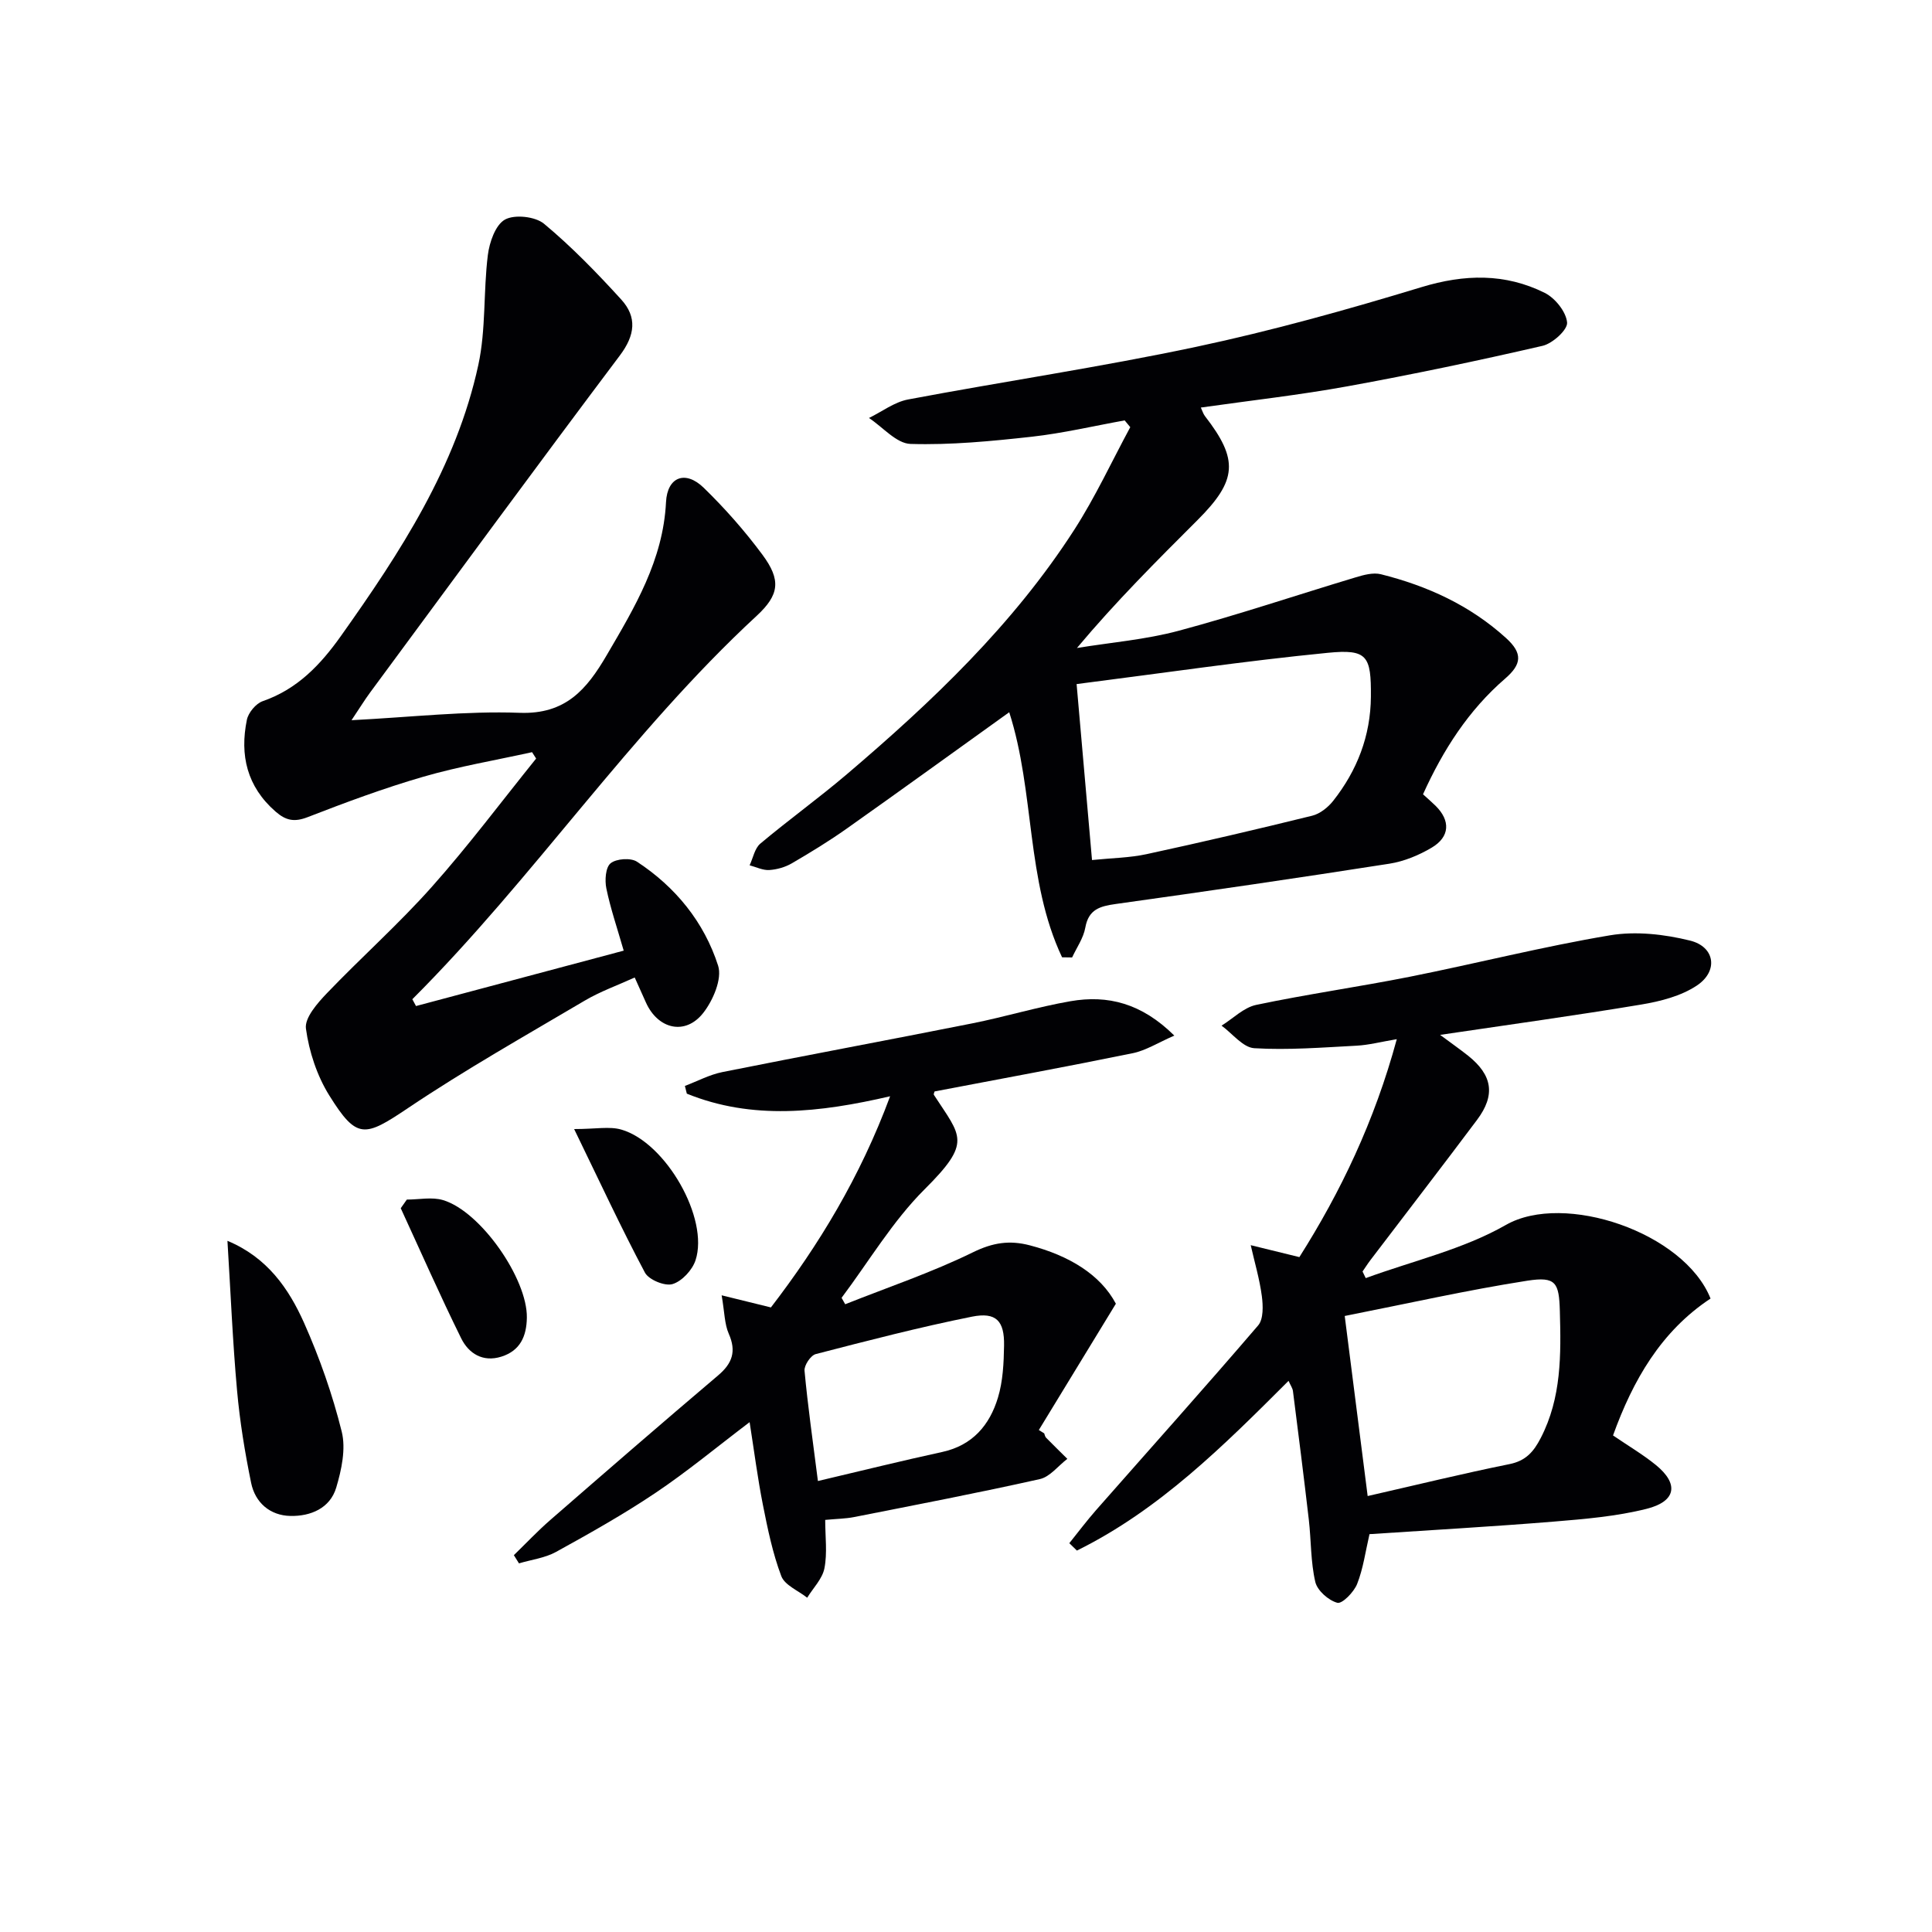
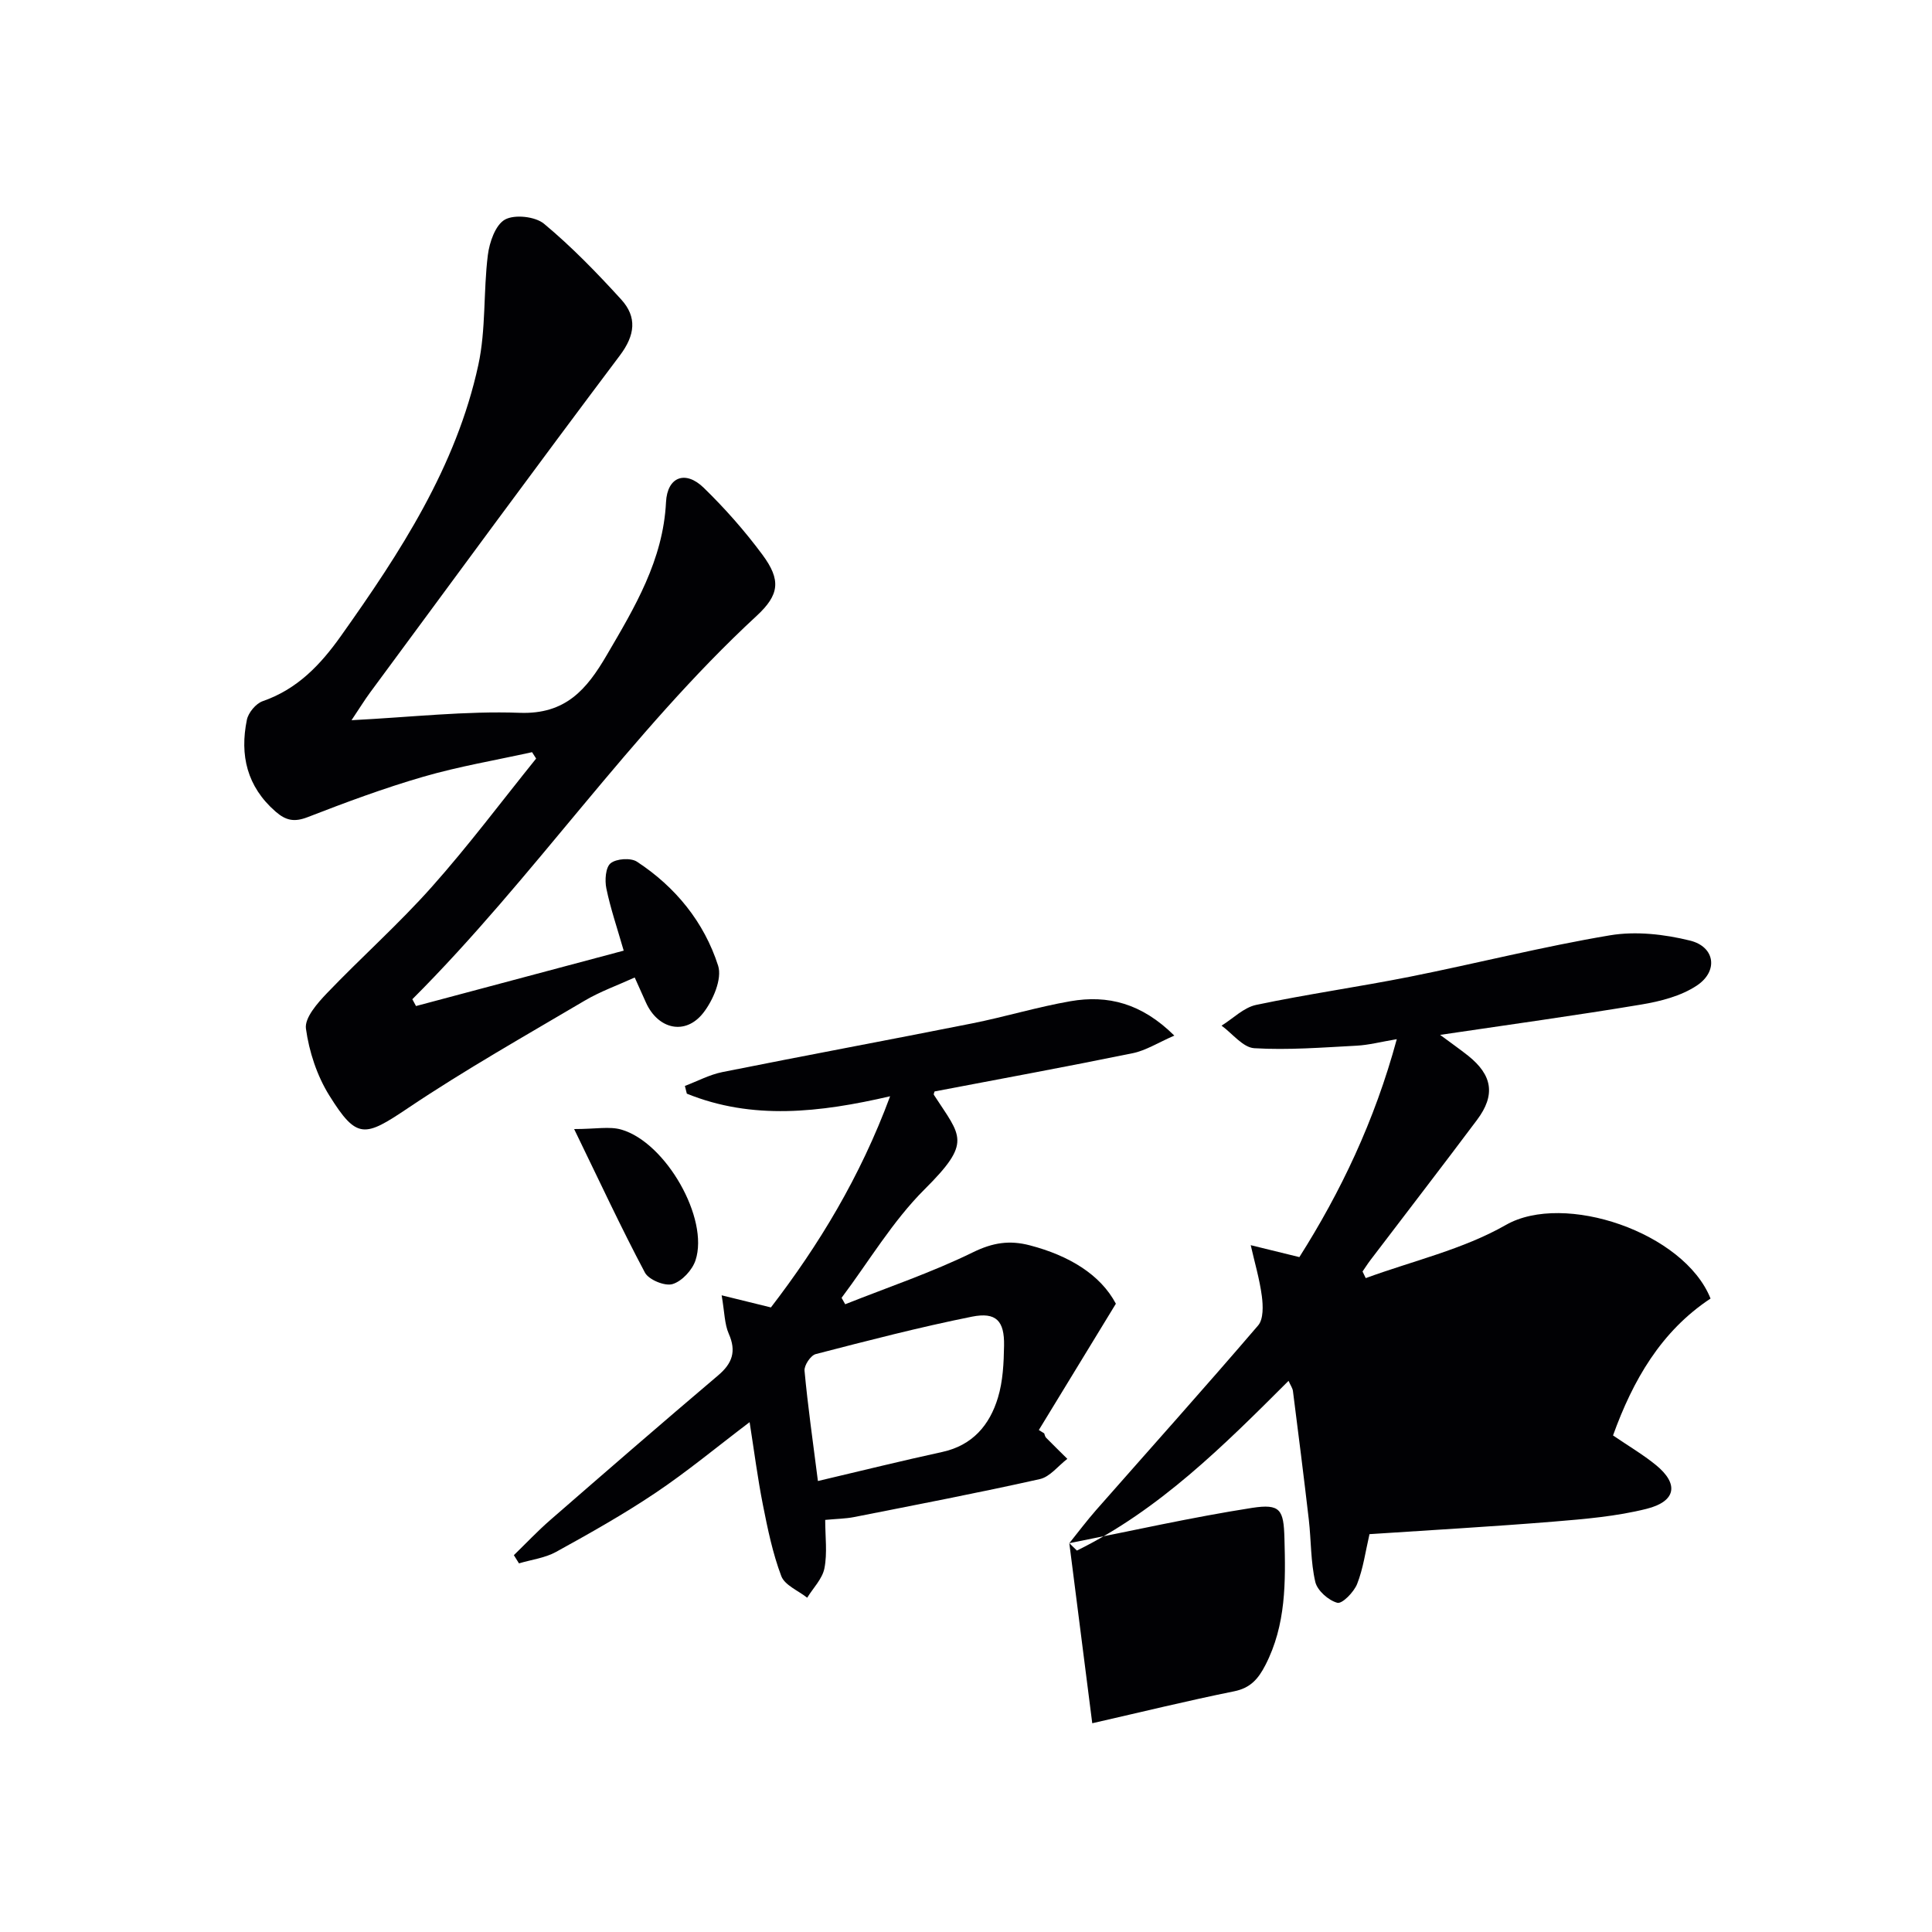
<svg xmlns="http://www.w3.org/2000/svg" enable-background="new 0 0 400 400" viewBox="0 0 400 400">
  <g fill="#010104">
-     <path d="m219.89 198.2c-7.52-15.92-5.61-34.15-10.94-50.74-11.45 8.21-22.48 16.2-33.61 24.07-3.66 2.59-7.5 4.94-11.38 7.2-1.38.81-3.1 1.3-4.7 1.4-1.33.08-2.7-.62-4.06-.98.72-1.52 1.05-3.51 2.22-4.49 5.86-4.92 12.08-9.4 17.91-14.36 17.67-15.04 34.45-30.98 47.1-50.64 4.35-6.76 7.75-14.13 11.58-21.22-.39-.47-.77-.93-1.16-1.4-6.41 1.15-12.78 2.66-19.24 3.38-8.33.92-16.75 1.74-25.1 1.49-2.92-.09-5.74-3.49-8.6-5.37 2.69-1.31 5.24-3.29 8.08-3.83 19.88-3.75 39.92-6.71 59.7-10.91 15.71-3.34 31.24-7.68 46.61-12.35 8.91-2.71 17.32-2.9 25.53 1.19 2.14 1.07 4.42 3.91 4.62 6.13.14 1.5-3 4.35-5.08 4.83-13.39 3.09-26.86 5.92-40.39 8.38-9.95 1.81-20.02 2.93-30.36 4.4.32.68.49 1.3.85 1.77 6.99 9.01 6.7 13.29-1.51 21.5-8.46 8.45-16.93 16.89-24.99 26.51 7.03-1.15 14.22-1.73 21.07-3.57 12.31-3.3 24.4-7.38 36.61-11.05 1.68-.51 3.65-1.05 5.25-.65 9.61 2.41 18.42 6.42 25.9 13.2 3.5 3.17 3.27 5.43-.18 8.41-7.55 6.52-12.83 14.73-17 23.95.93.85 1.8 1.59 2.6 2.38 3.1 3.06 2.99 6.41-.79 8.66-2.66 1.58-5.73 2.85-8.77 3.33-18.86 2.95-37.74 5.7-56.64 8.34-3.26.46-5.64 1.08-6.32 4.9-.38 2.15-1.78 4.12-2.73 6.17-.67-.02-1.37-.02-2.08-.03zm3.01-56.57c1.13 12.93 2.14 24.42 3.19 36.43 4.15-.42 7.81-.46 11.31-1.22 11.47-2.48 22.9-5.15 34.29-7.96 1.61-.4 3.27-1.73 4.33-3.07 4.97-6.3 7.75-13.47 7.81-21.58.06-8.45-.72-9.88-8.94-9.07-17.12 1.68-34.15 4.2-51.99 6.47z" />
    <path d="m86.13 208.29c14.18-3.78 28.37-7.57 43-11.47-1.34-4.66-2.73-8.71-3.59-12.87-.35-1.68-.17-4.37.88-5.22 1.19-.96 4.16-1.17 5.45-.33 8 5.24 13.92 12.53 16.81 21.54.87 2.72-1.06 7.21-3.1 9.8-3.71 4.7-9.37 3.35-11.85-2.19-.67-1.5-1.35-3.01-2.32-5.17-3.58 1.63-7.15 2.9-10.35 4.79-12.29 7.26-24.74 14.29-36.58 22.24-8.99 6.04-10.59 6.56-16.3-2.6-2.55-4.09-4.19-9.08-4.84-13.85-.3-2.22 2.37-5.26 4.33-7.31 7.13-7.45 14.88-14.33 21.72-22.02 7.59-8.52 14.44-17.69 21.61-26.58-.28-.44-.56-.88-.84-1.32-7.51 1.66-15.13 2.94-22.5 5.08-8.12 2.35-16.07 5.31-23.96 8.37-2.77 1.07-4.5.72-6.66-1.16-5.92-5.18-7.42-11.67-5.93-18.98.3-1.49 1.87-3.38 3.28-3.87 7.17-2.48 11.97-7.54 16.19-13.49 12.28-17.3 23.87-35.03 28.45-56.11 1.6-7.37 1.03-15.19 1.97-22.74.33-2.66 1.57-6.27 3.55-7.37 2.01-1.11 6.27-.64 8.09.87 5.72 4.76 10.95 10.16 15.97 15.67 3.32 3.64 2.89 7.39-.27 11.59-17.4 23.14-34.51 46.48-51.7 69.77-1.14 1.54-2.14 3.19-3.86 5.75 12.37-.63 23.62-1.94 34.81-1.53 9.52.35 13.88-4.85 18.01-11.91 5.82-9.94 11.69-19.7 12.29-31.7.26-5.25 4.01-6.68 7.81-2.98 4.39 4.27 8.49 8.92 12.14 13.84 3.91 5.27 3.53 8.32-1.2 12.69-26.23 24.26-46.08 54.18-71.27 79.36.26.45.51.93.76 1.41z" />
-     <path d="m221.39 319.5c1.84-2.29 3.61-4.65 5.55-6.86 11.2-12.73 22.51-25.35 33.54-38.22 1.13-1.31 1.03-4.09.77-6.08-.47-3.55-1.51-7.03-2.3-10.54 3.2.78 6.4 1.57 10.07 2.47 8.51-13.43 15.56-28.12 20.17-45.12-3.3.55-5.81 1.22-8.35 1.35-7.05.37-14.13.94-21.15.52-2.35-.14-4.53-3.04-6.78-4.67 2.38-1.48 4.6-3.76 7.18-4.3 10.55-2.22 21.25-3.73 31.82-5.83 13.82-2.76 27.51-6.24 41.4-8.57 5.35-.9 11.27-.23 16.6 1.09 5.17 1.28 5.9 6.32 1.4 9.31-3.28 2.18-7.54 3.27-11.51 3.93-13.58 2.27-27.23 4.14-41.64 6.28 2.26 1.68 4.06 2.94 5.78 4.3 5.07 4.04 5.73 8.16 1.85 13.32-7.28 9.72-14.7 19.33-22.05 29-.58.76-1.09 1.58-1.64 2.37.22.46.44.91.66 1.37 9.73-3.57 20.15-5.94 29.02-11.01 12.04-6.88 36.9 1.53 42.37 15.24-10.26 6.78-16.08 16.94-20.19 28.34 3.17 2.17 6.19 3.94 8.88 6.13 4.78 3.9 4.22 7.52-1.94 9.07-6.23 1.56-12.76 2.11-19.2 2.64-12.74 1.04-25.51 1.76-38.16 2.6-.84 3.61-1.3 7.12-2.56 10.31-.67 1.69-3.1 4.17-4.1 3.9-1.83-.49-4.14-2.53-4.56-4.31-.97-4.16-.85-8.57-1.34-12.86-1.03-8.9-2.16-17.79-3.29-26.67-.08-.61-.5-1.18-.91-2.11-13.48 13.47-26.79 26.74-43.82 35.14-.53-.51-1.05-1.02-1.57-1.53zm57.02-47.04c1.7 13.34 3.17 24.91 4.75 37.28 10.31-2.35 19.8-4.68 29.36-6.61 3.39-.68 5.01-2.57 6.47-5.4 4.32-8.35 4.21-17.28 3.96-26.28-.16-5.92-.83-7.2-6.7-6.3-12.5 1.95-24.88 4.75-37.84 7.31z" />
+     <path d="m221.39 319.5c1.84-2.29 3.61-4.65 5.55-6.86 11.2-12.73 22.51-25.35 33.54-38.22 1.13-1.31 1.03-4.09.77-6.08-.47-3.55-1.51-7.03-2.3-10.54 3.2.78 6.4 1.57 10.07 2.47 8.51-13.43 15.56-28.12 20.17-45.12-3.3.55-5.81 1.22-8.35 1.35-7.05.37-14.13.94-21.15.52-2.35-.14-4.53-3.04-6.78-4.67 2.38-1.48 4.6-3.76 7.18-4.3 10.55-2.22 21.25-3.73 31.82-5.83 13.82-2.76 27.51-6.24 41.4-8.57 5.35-.9 11.27-.23 16.6 1.09 5.17 1.28 5.9 6.32 1.4 9.31-3.28 2.18-7.54 3.27-11.51 3.93-13.58 2.27-27.23 4.14-41.64 6.28 2.26 1.68 4.06 2.94 5.78 4.3 5.07 4.04 5.73 8.16 1.85 13.32-7.28 9.72-14.7 19.33-22.05 29-.58.76-1.09 1.58-1.64 2.37.22.46.44.91.66 1.37 9.73-3.57 20.15-5.94 29.02-11.01 12.04-6.88 36.9 1.53 42.37 15.24-10.26 6.78-16.08 16.94-20.19 28.34 3.17 2.17 6.19 3.94 8.88 6.13 4.78 3.9 4.22 7.52-1.94 9.07-6.23 1.56-12.76 2.11-19.2 2.64-12.74 1.04-25.51 1.76-38.16 2.6-.84 3.61-1.3 7.12-2.56 10.31-.67 1.69-3.1 4.17-4.1 3.9-1.83-.49-4.14-2.53-4.56-4.31-.97-4.16-.85-8.57-1.34-12.86-1.03-8.9-2.16-17.79-3.29-26.67-.08-.61-.5-1.18-.91-2.11-13.48 13.47-26.79 26.74-43.82 35.14-.53-.51-1.05-1.02-1.57-1.53zc1.7 13.34 3.17 24.91 4.75 37.28 10.31-2.35 19.8-4.68 29.36-6.61 3.39-.68 5.01-2.57 6.47-5.4 4.32-8.35 4.21-17.28 3.96-26.28-.16-5.92-.83-7.2-6.7-6.3-12.5 1.95-24.88 4.75-37.84 7.31z" />
    <path d="m106.39 321.98c2.5-2.43 4.9-4.98 7.53-7.27 11.54-10.04 23.09-20.06 34.76-29.95 2.95-2.5 3.81-4.98 2.2-8.63-.88-2-.86-4.39-1.47-7.95 3.95.97 6.83 1.68 10.2 2.51 9.89-12.88 18.46-26.94 24.68-43.72-14.63 3.39-28.54 4.96-42.09-.54-.13-.53-.26-1.07-.4-1.6 2.59-.98 5.09-2.33 7.77-2.87 17.22-3.45 34.49-6.65 51.71-10.08 6.82-1.36 13.5-3.4 20.35-4.59 7.71-1.34 14.73.41 21.5 7.12-3.39 1.47-5.88 3.08-8.59 3.64-13.63 2.79-27.31 5.3-41.04 7.92-.03.14-.26.54-.14.72 5.64 8.7 7.94 9.71-1.95 19.56-6.61 6.59-11.51 14.91-17.17 22.45.25.44.5.89.75 1.33 8.85-3.52 17.93-6.58 26.46-10.76 4.1-2.01 7.58-2.54 11.79-1.43 8.04 2.1 14.58 6.02 17.79 12.08-5.74 9.41-10.84 17.78-15.95 26.15.37.23.74.46 1.11.69.12.3.17.68.38.89 1.45 1.48 2.94 2.93 4.41 4.39-1.89 1.44-3.59 3.72-5.69 4.19-12.76 2.86-25.61 5.32-38.45 7.86-1.77.35-3.61.36-5.99.59 0 3.48.46 6.85-.16 10.01-.42 2.18-2.33 4.08-3.57 6.1-1.85-1.47-4.64-2.58-5.36-4.47-1.79-4.73-2.82-9.77-3.81-14.76-1.09-5.5-1.8-11.07-2.75-17.12-6.86 5.2-12.96 10.27-19.51 14.66-6.61 4.44-13.59 8.36-20.57 12.21-2.29 1.26-5.1 1.6-7.67 2.37-.35-.57-.71-1.14-1.06-1.7zm62.95-15.35c8.99-2.12 17.35-4.19 25.76-6.02 6.26-1.37 9.8-5.57 11.51-11.23 1.04-3.42 1.21-7.18 1.27-10.8.09-5.1-1.63-6.98-6.64-5.98-10.87 2.18-21.61 4.97-32.35 7.75-1.05.27-2.43 2.34-2.32 3.45.67 7.24 1.7 14.44 2.77 22.83z" />
-     <path d="m47.09 256.9c8.24 3.43 12.69 9.88 15.87 17 3.22 7.24 5.88 14.82 7.79 22.5.89 3.58-.04 7.91-1.14 11.6-1.28 4.29-5.33 5.95-9.49 5.86-4.21-.09-7.29-2.74-8.13-6.86-1.29-6.31-2.34-12.7-2.91-19.11-.91-10.06-1.32-20.15-1.99-30.99z" />
-     <path d="m84.23 248.36c2.51 0 5.2-.58 7.5.11 7.81 2.34 17.48 16.31 17.35 24.34-.06 3.86-1.38 6.84-5.28 8.07-3.84 1.21-6.77-.66-8.32-3.8-4.38-8.87-8.37-17.94-12.51-26.93.42-.6.84-1.19 1.26-1.79z" />
    <path d="m118.87 233.76c4.51 0 7.33-.6 9.77.11 9.23 2.67 18.21 18.44 15.36 27.06-.67 2.03-2.82 4.35-4.77 4.93-1.59.47-4.92-.9-5.71-2.39-4.92-9.26-9.34-18.79-14.65-29.71z" />
  </g>
</svg>